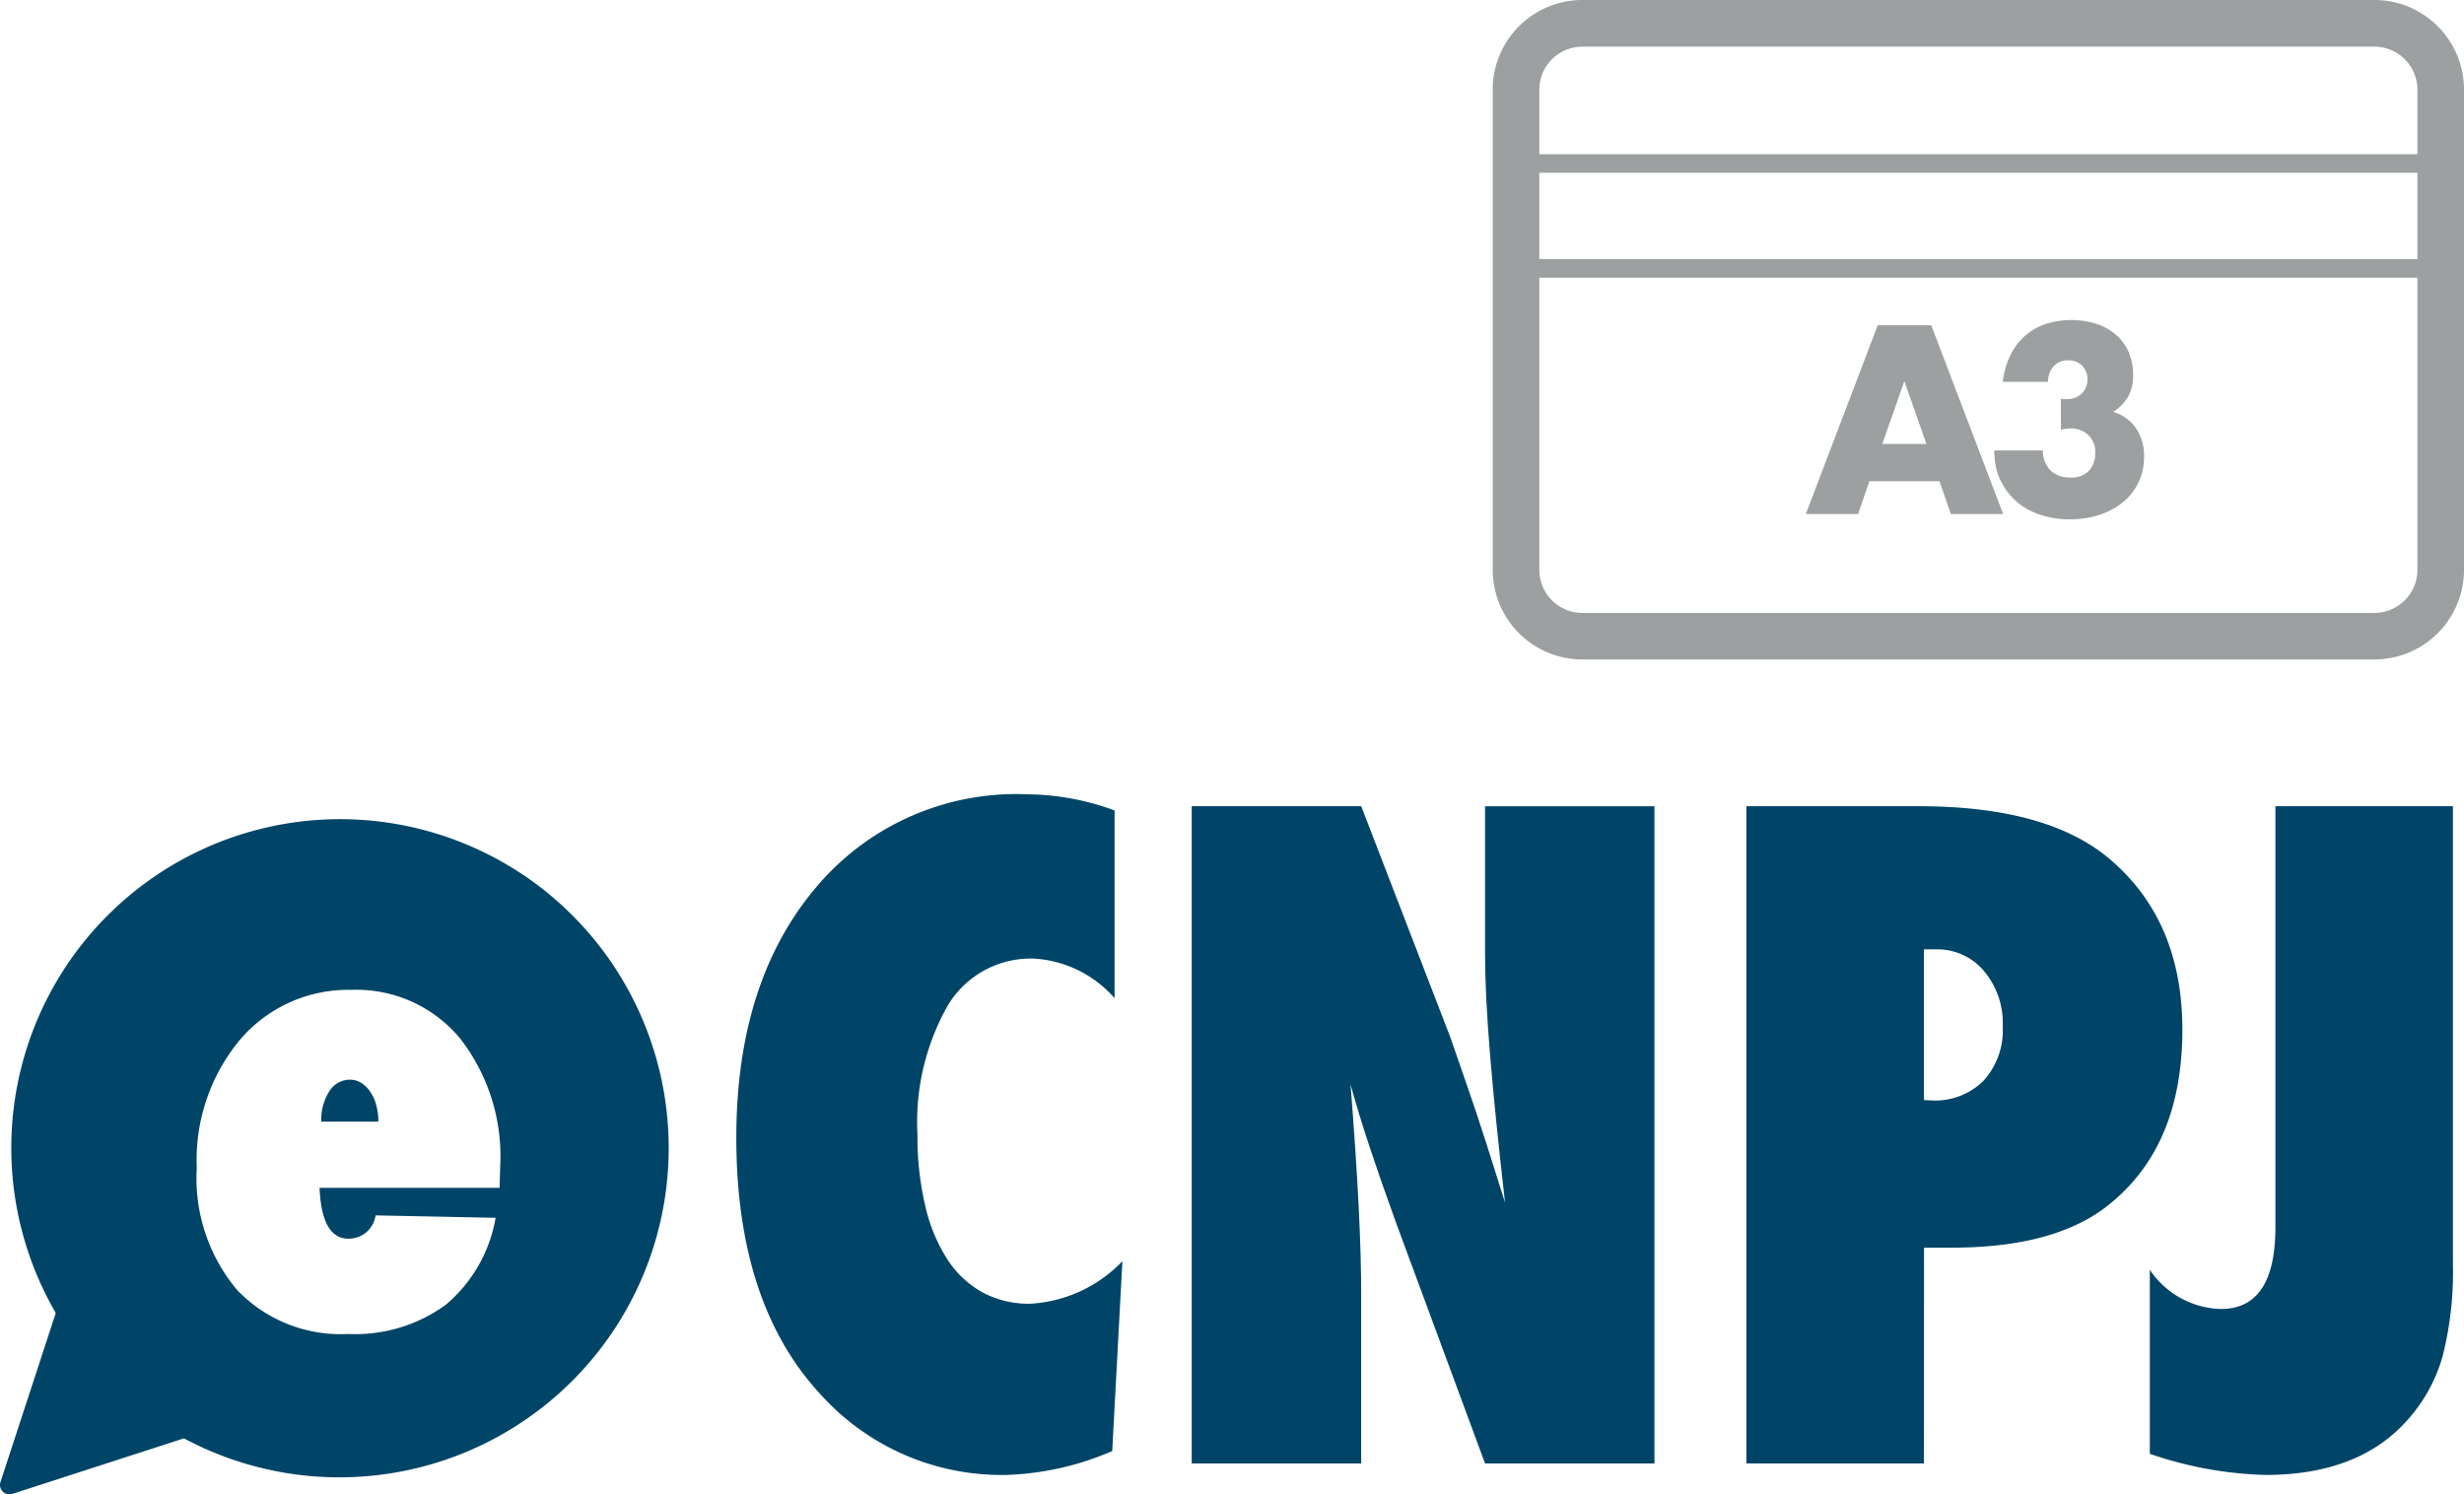
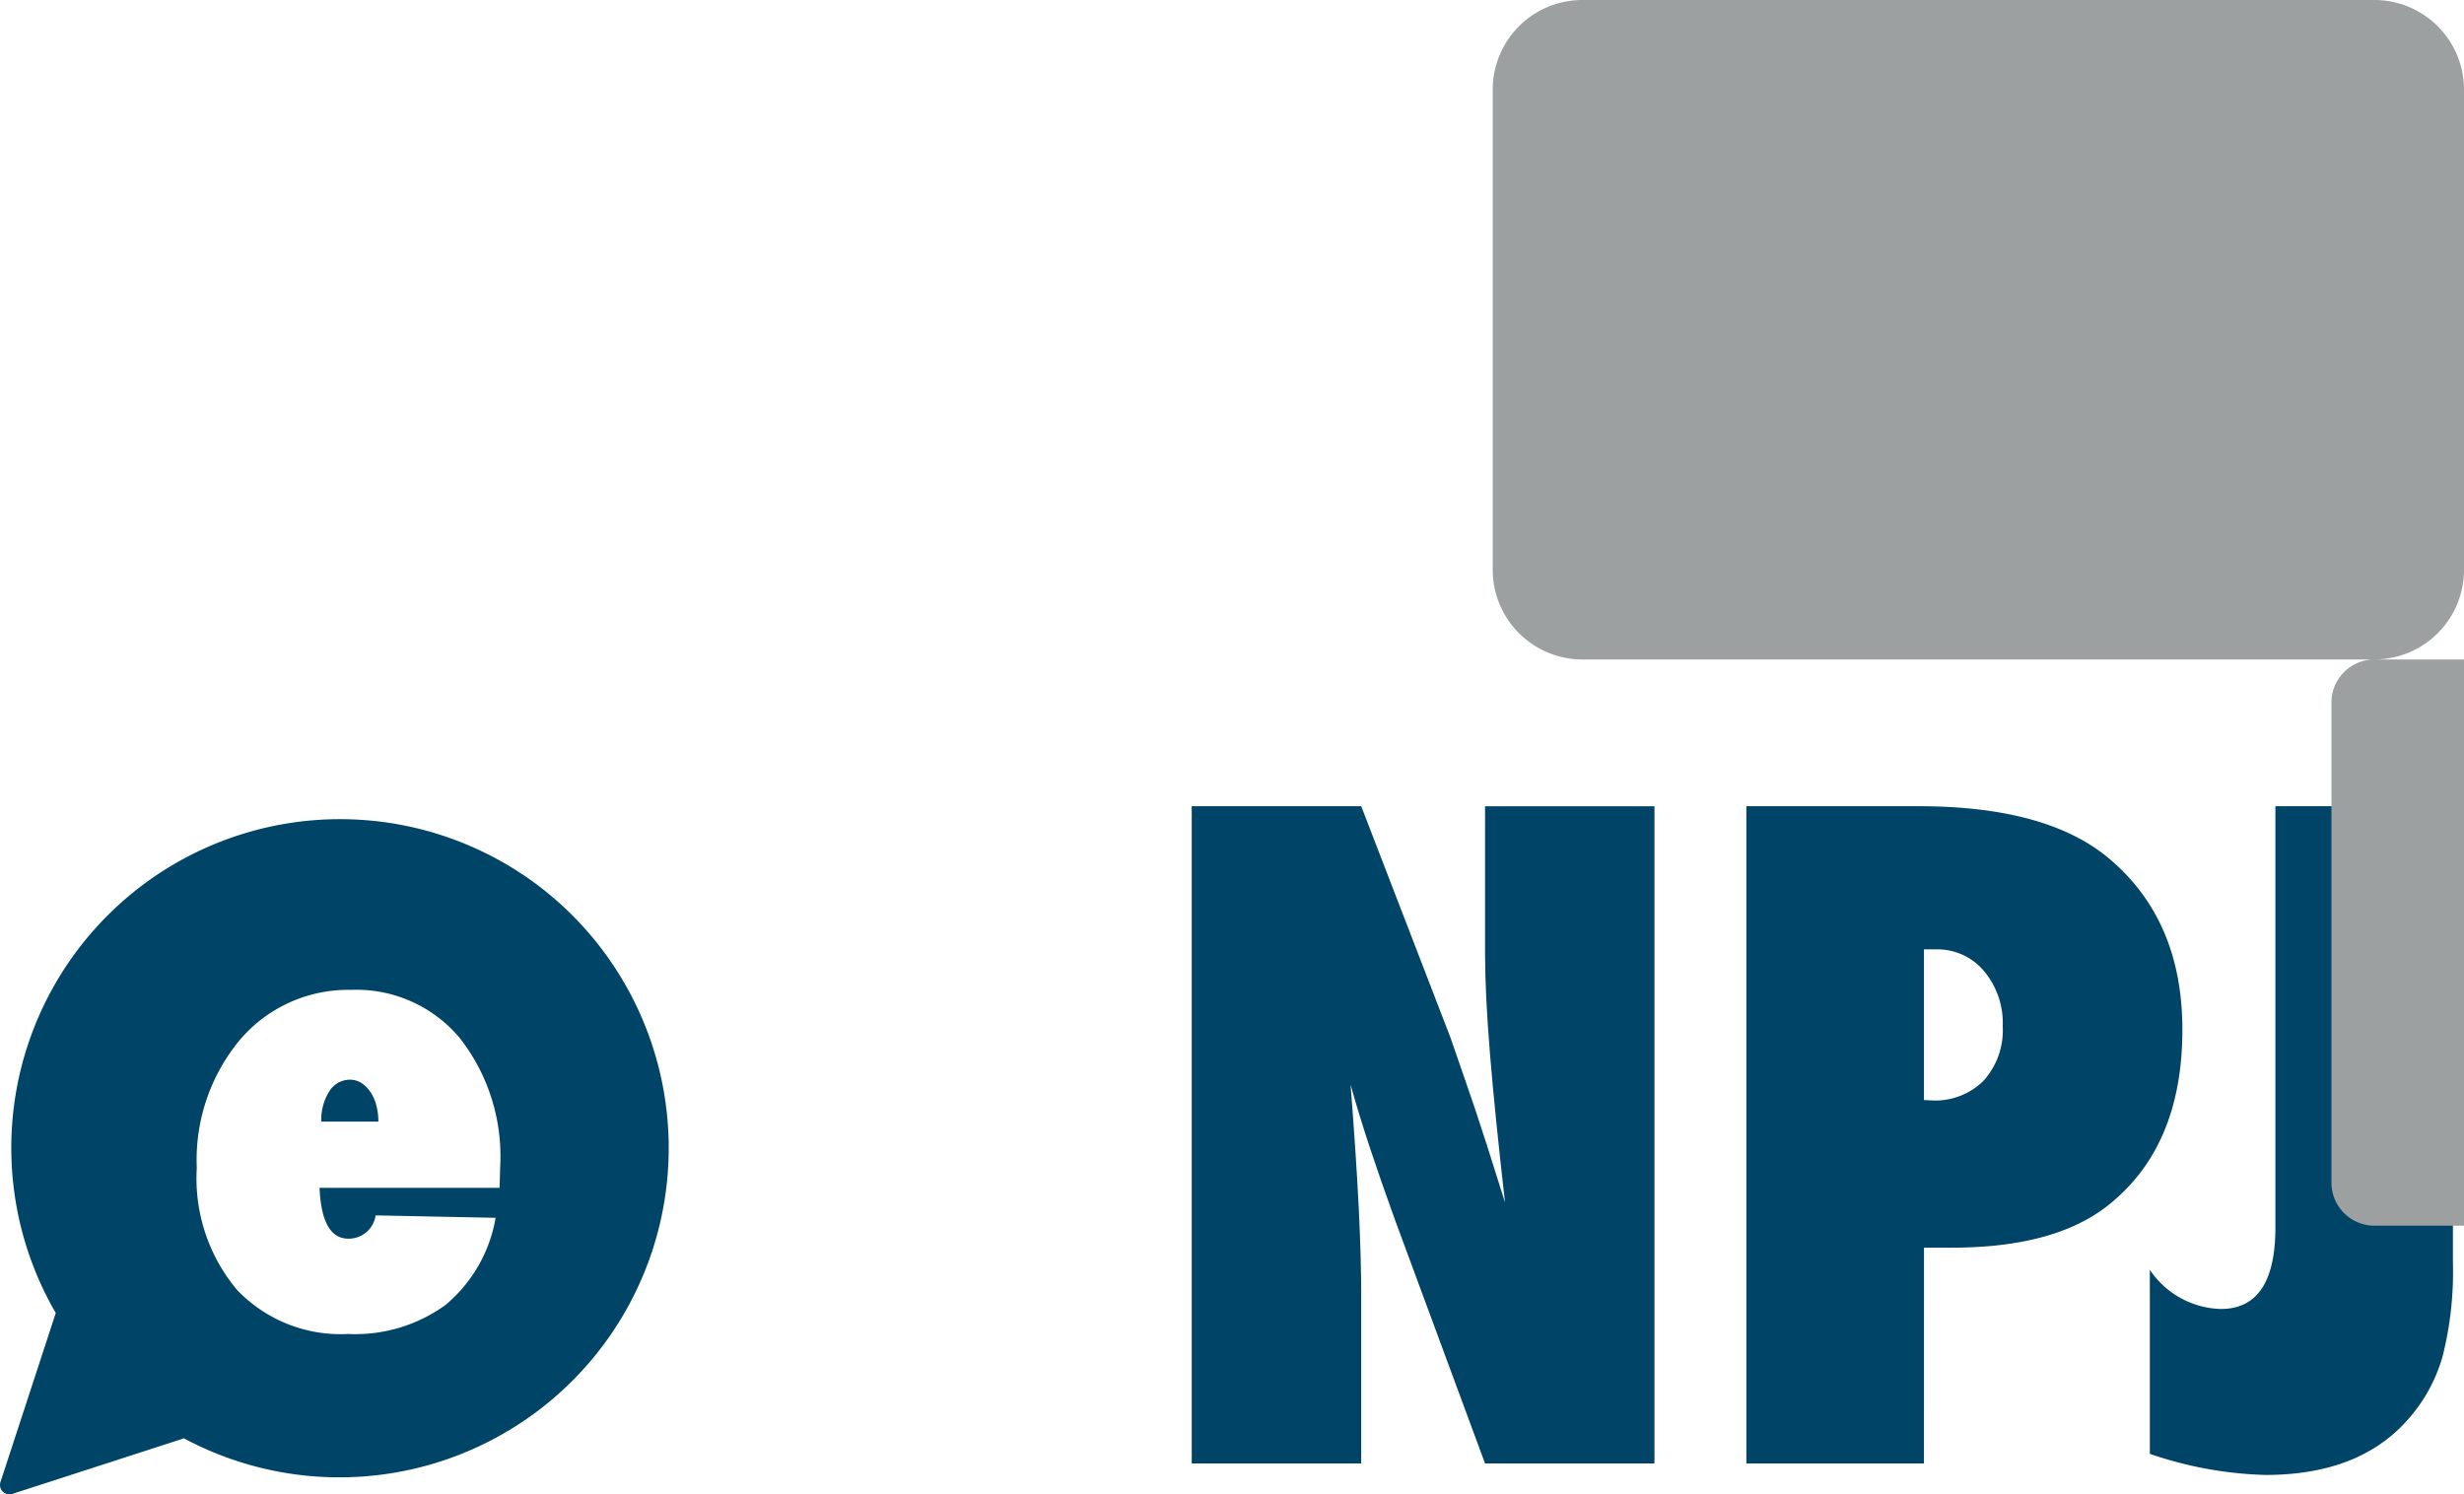
<svg xmlns="http://www.w3.org/2000/svg" width="150.81" height="91.475" viewBox="0 0 150.81 91.475">
  <g id="ecnpj" transform="translate(-298.104 -135.064)">
    <g id="produto" transform="translate(298.104 183.685)">
      <g id="CNPJ">
        <g id="Grupo_383" data-name="Grupo 383" transform="translate(45.064)">
-           <path id="Caminho_912" data-name="Caminho 912" d="M451.8,282.62l-.622,11.621a17.7,17.7,0,0,1-6.5,1.462,14.915,14.915,0,0,1-11.362-4.943q-5.149-5.557-5.145-15.711,0-9.508,4.844-15.271a15.993,15.993,0,0,1,12.952-5.739,15.757,15.757,0,0,1,5.355.989v11.493a7.084,7.084,0,0,0-4.98-2.427,5.92,5.92,0,0,0-5.211,2.842,14.476,14.476,0,0,0-1.874,7.922,18.554,18.554,0,0,0,.478,4.375,10.3,10.3,0,0,0,1.343,3.258,6.071,6.071,0,0,0,2.151,2.031,5.948,5.948,0,0,0,2.921.7A8.45,8.45,0,0,0,451.8,282.62Z" transform="translate(-428.168 -254.039)" fill="#004567" />
          <path id="Caminho_913" data-name="Caminho 913" d="M508.626,296.375V256.144H519l5.446,14.121,1,2.884q.564,1.611,1.236,3.708l1.12,3.547q-.6-5.24-.91-8.964t-.313-6.253v-9.042h10.369v40.231H526.579l-5.471-14.8q-.861-2.373-1.549-4.441t-1.211-3.947q.334,4.243.494,7.415t.157,5.524v10.249Z" transform="translate(-480.75 -255.415)" fill="#004567" />
          <path id="Caminho_914" data-name="Caminho 914" d="M617.469,296.375H606.6V256.144h10.525q7.868,0,11.671,3.2,4.494,3.778,4.49,10.484,0,7.32-4.766,10.917-3.255,2.422-9.355,2.422h-1.693Zm0-22.245.495.025a4.19,4.19,0,0,0,3.156-1.211,4.59,4.59,0,0,0,1.17-3.324,4.945,4.945,0,0,0-1.146-3.386,3.707,3.707,0,0,0-2.917-1.326h-.758Z" transform="translate(-544.777 -255.415)" fill="#004567" />
          <path id="Caminho_915" data-name="Caminho 915" d="M677.876,295.786V284.519a5.4,5.4,0,0,0,4.35,2.4q3.337,0,3.337-5.005V256.144h10.863v27.93a21.076,21.076,0,0,1-.622,5.71,9.823,9.823,0,0,1-2.113,3.88q-2.974,3.411-8.729,3.415A23.529,23.529,0,0,1,677.876,295.786Z" transform="translate(-591.359 -255.415)" fill="#004567" />
        </g>
        <g id="Grupo_384" data-name="Grupo 384" transform="translate(0 1.518)">
          <path id="Caminho_916" data-name="Caminho 916" d="M357.85,305.206a1.9,1.9,0,0,0-.542-.536,1.29,1.29,0,0,0-.693-.2,1.481,1.481,0,0,0-1.274.72,3.259,3.259,0,0,0-.486,1.846h3.493a3.733,3.733,0,0,0-.133-1.028A2.556,2.556,0,0,0,357.85,305.206Z" transform="translate(-335.191 -288.518)" fill="#004567" />
          <path id="Caminho_917" data-name="Caminho 917" d="M330.151,261.853h0a20.122,20.122,0,0,0-28.634,26.8L298.133,299a.568.568,0,0,0,.08.515.573.573,0,0,0,.644.212l10.506-3.4a20.156,20.156,0,0,0,20.787-34.478Zm-1.47,19.14H317.662q.133,3.111,1.763,3.111a1.659,1.659,0,0,0,1.668-1.425l7.345.148a8.913,8.913,0,0,1-3.064,5.333,9.4,9.4,0,0,1-5.949,1.778,8.771,8.771,0,0,1-6.815-2.7,10.63,10.63,0,0,1-2.462-7.466,11.5,11.5,0,0,1,2.643-7.843,8.7,8.7,0,0,1,6.814-3.055,8.246,8.246,0,0,1,6.634,2.942,11.732,11.732,0,0,1,2.48,7.846Z" transform="translate(-298.104 -258.421)" fill="#004567" />
        </g>
      </g>
    </g>
    <g id="cartao" transform="translate(-351.951 -134.579)">
      <g id="Grupo_385" data-name="Grupo 385" transform="translate(741.416 269.643)">
-         <path id="Caminho_930" data-name="Caminho 930" d="M795.381,310.01H746.9a5.49,5.49,0,0,1-5.483-5.484v-29.4a5.49,5.49,0,0,1,5.483-5.484h48.482a5.49,5.49,0,0,1,5.484,5.484v29.4A5.49,5.49,0,0,1,795.381,310.01ZM746.9,272.5a2.634,2.634,0,0,0-2.629,2.631v29.4a2.633,2.633,0,0,0,2.629,2.63h48.482a2.634,2.634,0,0,0,2.631-2.63v-29.4a2.634,2.634,0,0,0-2.631-2.631Z" transform="translate(-741.416 -269.643)" fill="#9da0a1" />
+         <path id="Caminho_930" data-name="Caminho 930" d="M795.381,310.01H746.9a5.49,5.49,0,0,1-5.483-5.484v-29.4a5.49,5.49,0,0,1,5.483-5.484h48.482a5.49,5.49,0,0,1,5.484,5.484v29.4A5.49,5.49,0,0,1,795.381,310.01Za2.634,2.634,0,0,0-2.629,2.631v29.4a2.633,2.633,0,0,0,2.629,2.63h48.482a2.634,2.634,0,0,0,2.631-2.63v-29.4a2.634,2.634,0,0,0-2.631-2.631Z" transform="translate(-741.416 -269.643)" fill="#9da0a1" />
      </g>
      <g id="Grupo_390" data-name="Grupo 390" transform="translate(742.168 279.08)">
        <g id="Grupo_388" data-name="Grupo 388" transform="translate(0 0)">
          <g id="Grupo_386" data-name="Grupo 386">
            <line id="Linha_2" data-name="Linha 2" x2="56.609" transform="translate(0.57 0.57)" fill="#fff" />
            <path id="Caminho_931" data-name="Caminho 931" d="M800.187,290.761H743.578a.571.571,0,1,1,0-1.141h56.609a.571.571,0,0,1,0,1.141Z" transform="translate(-743.007 -289.62)" fill="#9da0a1" />
          </g>
          <g id="Grupo_387" data-name="Grupo 387" transform="translate(0 6.42)">
-             <line id="Linha_3" data-name="Linha 3" x2="56.609" transform="translate(0.57 0.571)" fill="#fff" />
            <path id="Caminho_932" data-name="Caminho 932" d="M800.187,304.352H743.578a.571.571,0,0,1,0-1.142h56.609a.571.571,0,0,1,0,1.142Z" transform="translate(-743.007 -303.21)" fill="#9da0a1" />
          </g>
        </g>
        <g id="Grupo_389" data-name="Grupo 389" transform="translate(18.41 10.152)">
          <path id="Caminho_933" data-name="Caminho 933" d="M790.16,321.337h-4.291l-.69,2.007h-3.2l4.4-11.554h3.279l4.4,11.554h-3.2Zm-.8-2.284-1.349-3.846-1.348,3.846Z" transform="translate(-781.977 -311.468)" fill="#9da0a1" />
-           <path id="Caminho_934" data-name="Caminho 934" d="M810.477,315.936a1.778,1.778,0,0,0,.207.015h.146a1.275,1.275,0,0,0,.919-.337,1.153,1.153,0,0,0,.353-.873,1.127,1.127,0,0,0-.33-.842,1.167,1.167,0,0,0-.851-.322,1.148,1.148,0,0,0-.889.368,1.349,1.349,0,0,0-.337.95h-2.773a4.983,4.983,0,0,1,.453-1.609,3.852,3.852,0,0,1,.882-1.188,3.664,3.664,0,0,1,1.256-.735,5.188,5.188,0,0,1,3.149-.016,3.52,3.52,0,0,1,1.2.675,2.936,2.936,0,0,1,.766,1.057,3.468,3.468,0,0,1,.268,1.387,2.626,2.626,0,0,1-.314,1.356,2.845,2.845,0,0,1-.9.912,2.56,2.56,0,0,1,1.386.989,2.981,2.981,0,0,1,.5,1.754,3.512,3.512,0,0,1-1.28,2.774,4.364,4.364,0,0,1-1.44.781,5.817,5.817,0,0,1-1.831.275,5.434,5.434,0,0,1-2.406-.521,3.93,3.93,0,0,1-1.717-1.655,3.322,3.322,0,0,1-.391-1.011,5.307,5.307,0,0,1-.1-1.026h2.973a1.712,1.712,0,0,0,.476,1.233,1.664,1.664,0,0,0,1.195.421,1.452,1.452,0,0,0,1.164-.429,1.566,1.566,0,0,0,.368-1.057,1.416,1.416,0,0,0-.444-1.135,1.571,1.571,0,0,0-1.058-.383,1.791,1.791,0,0,0-.291.023l-.307.054Z" transform="translate(-794.863 -311.109)" fill="#9da0a1" />
        </g>
      </g>
    </g>
  </g>
</svg>